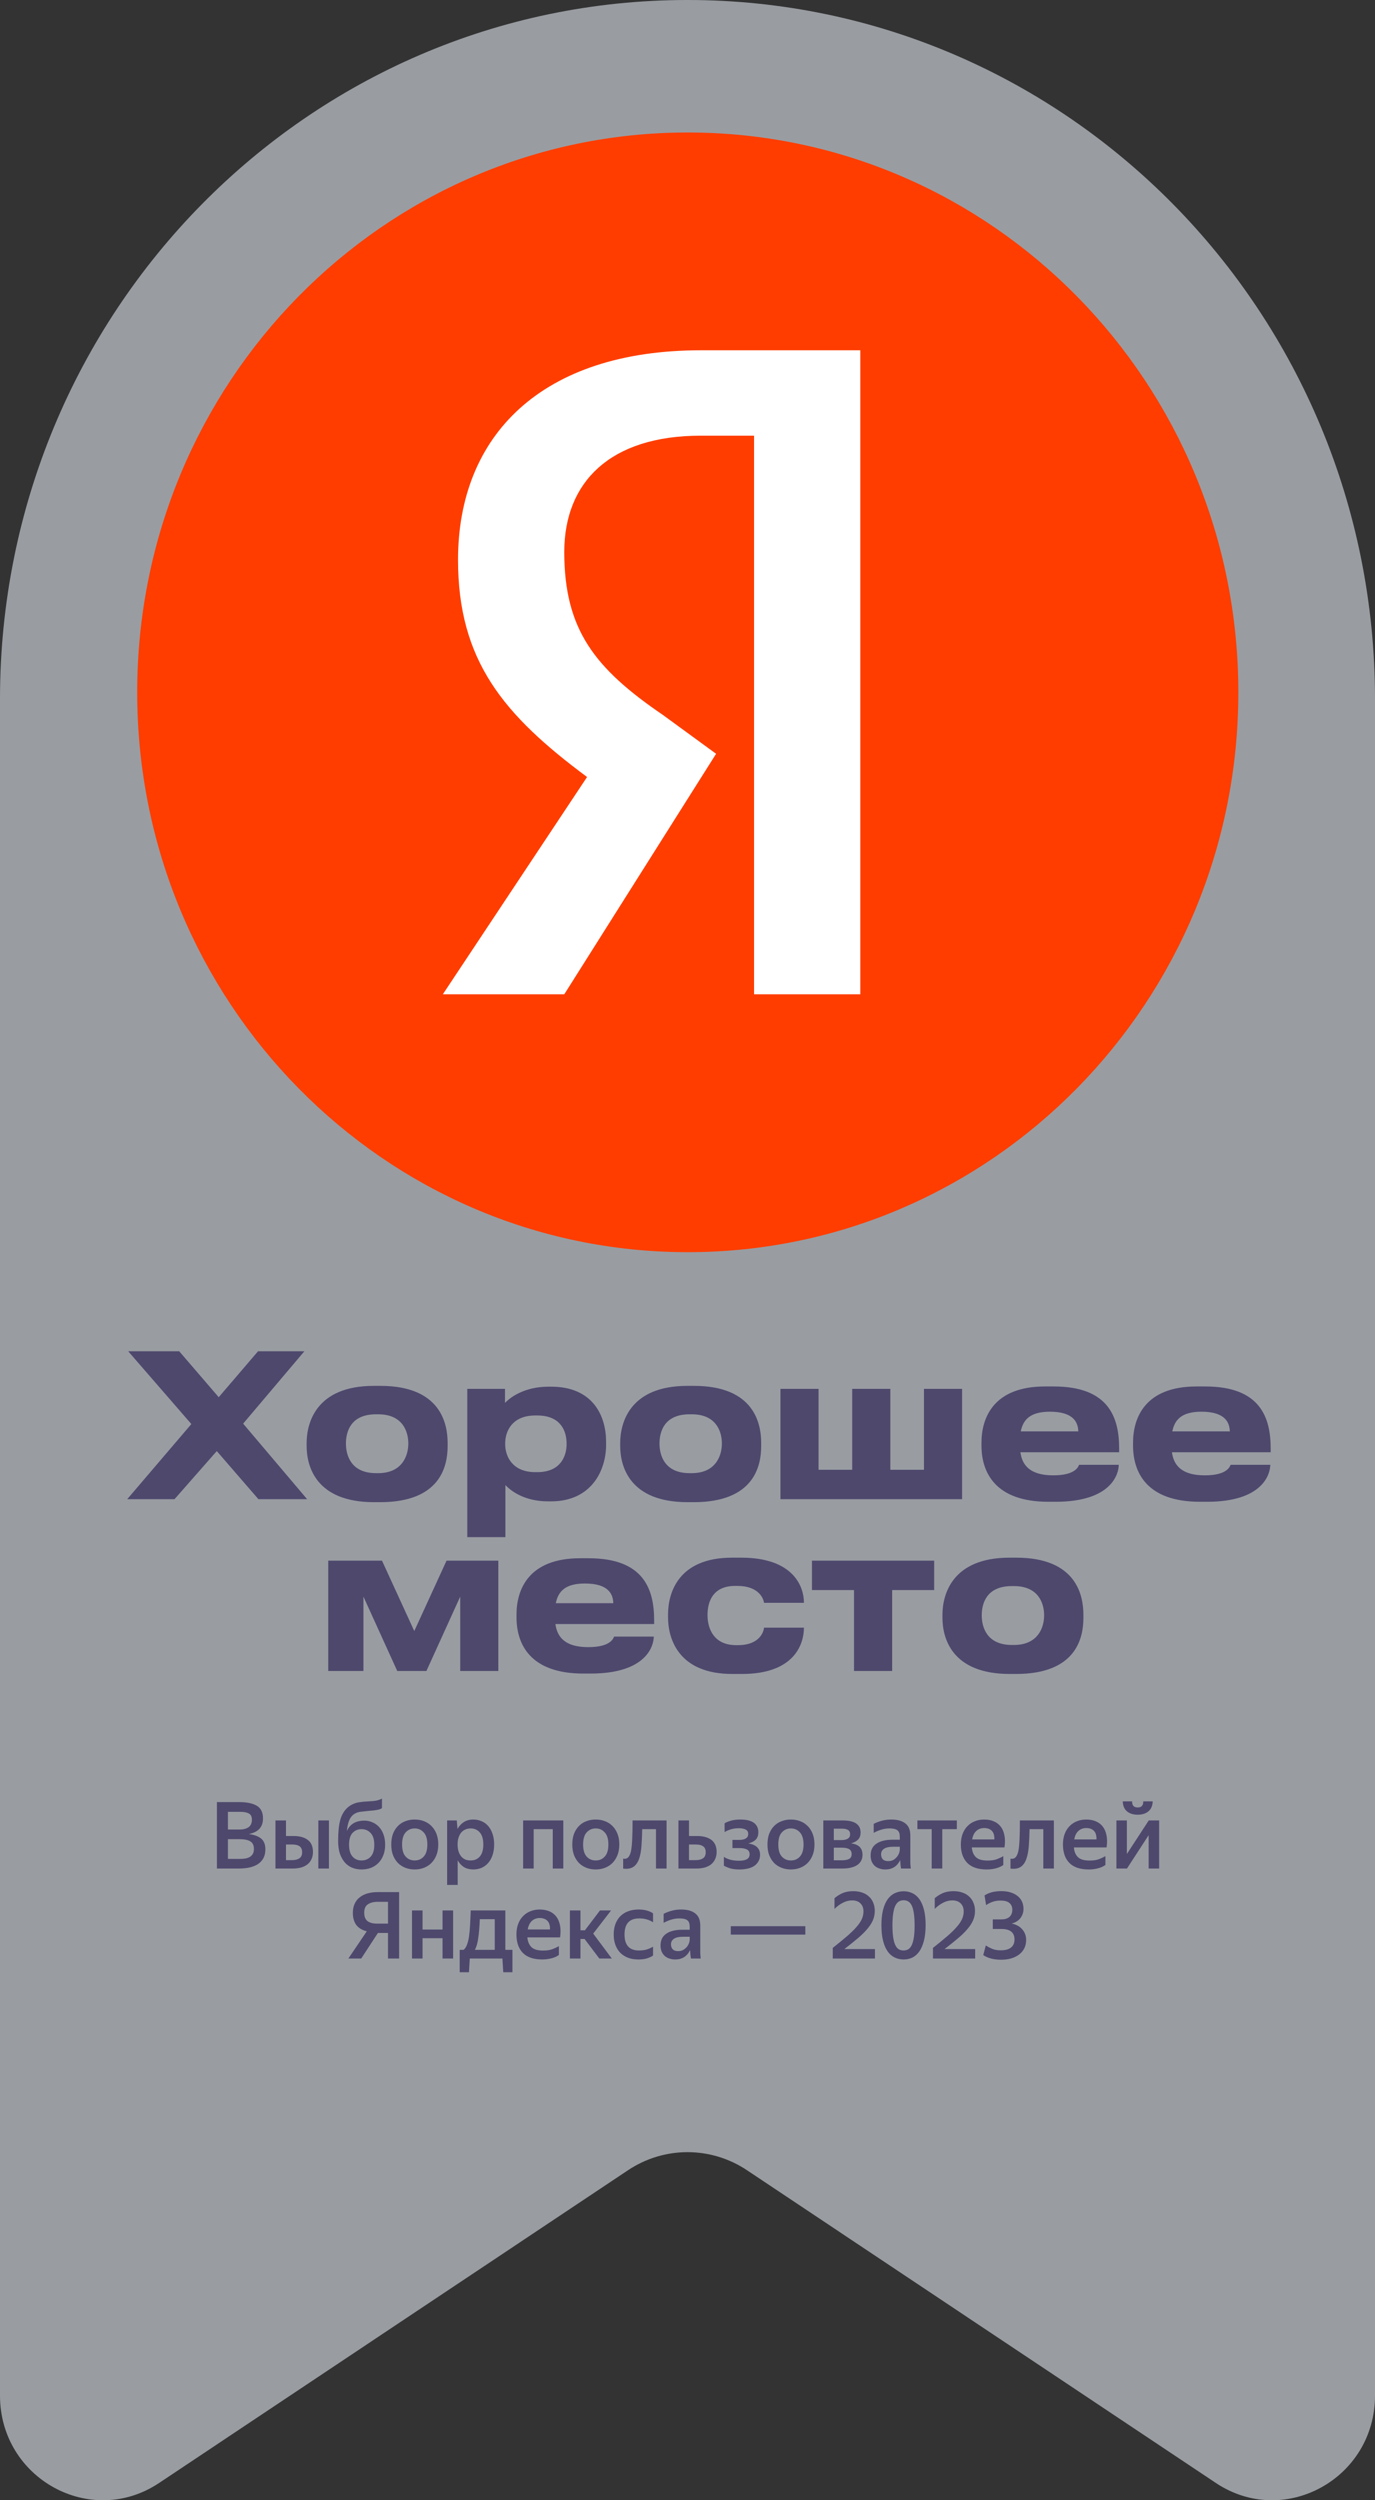
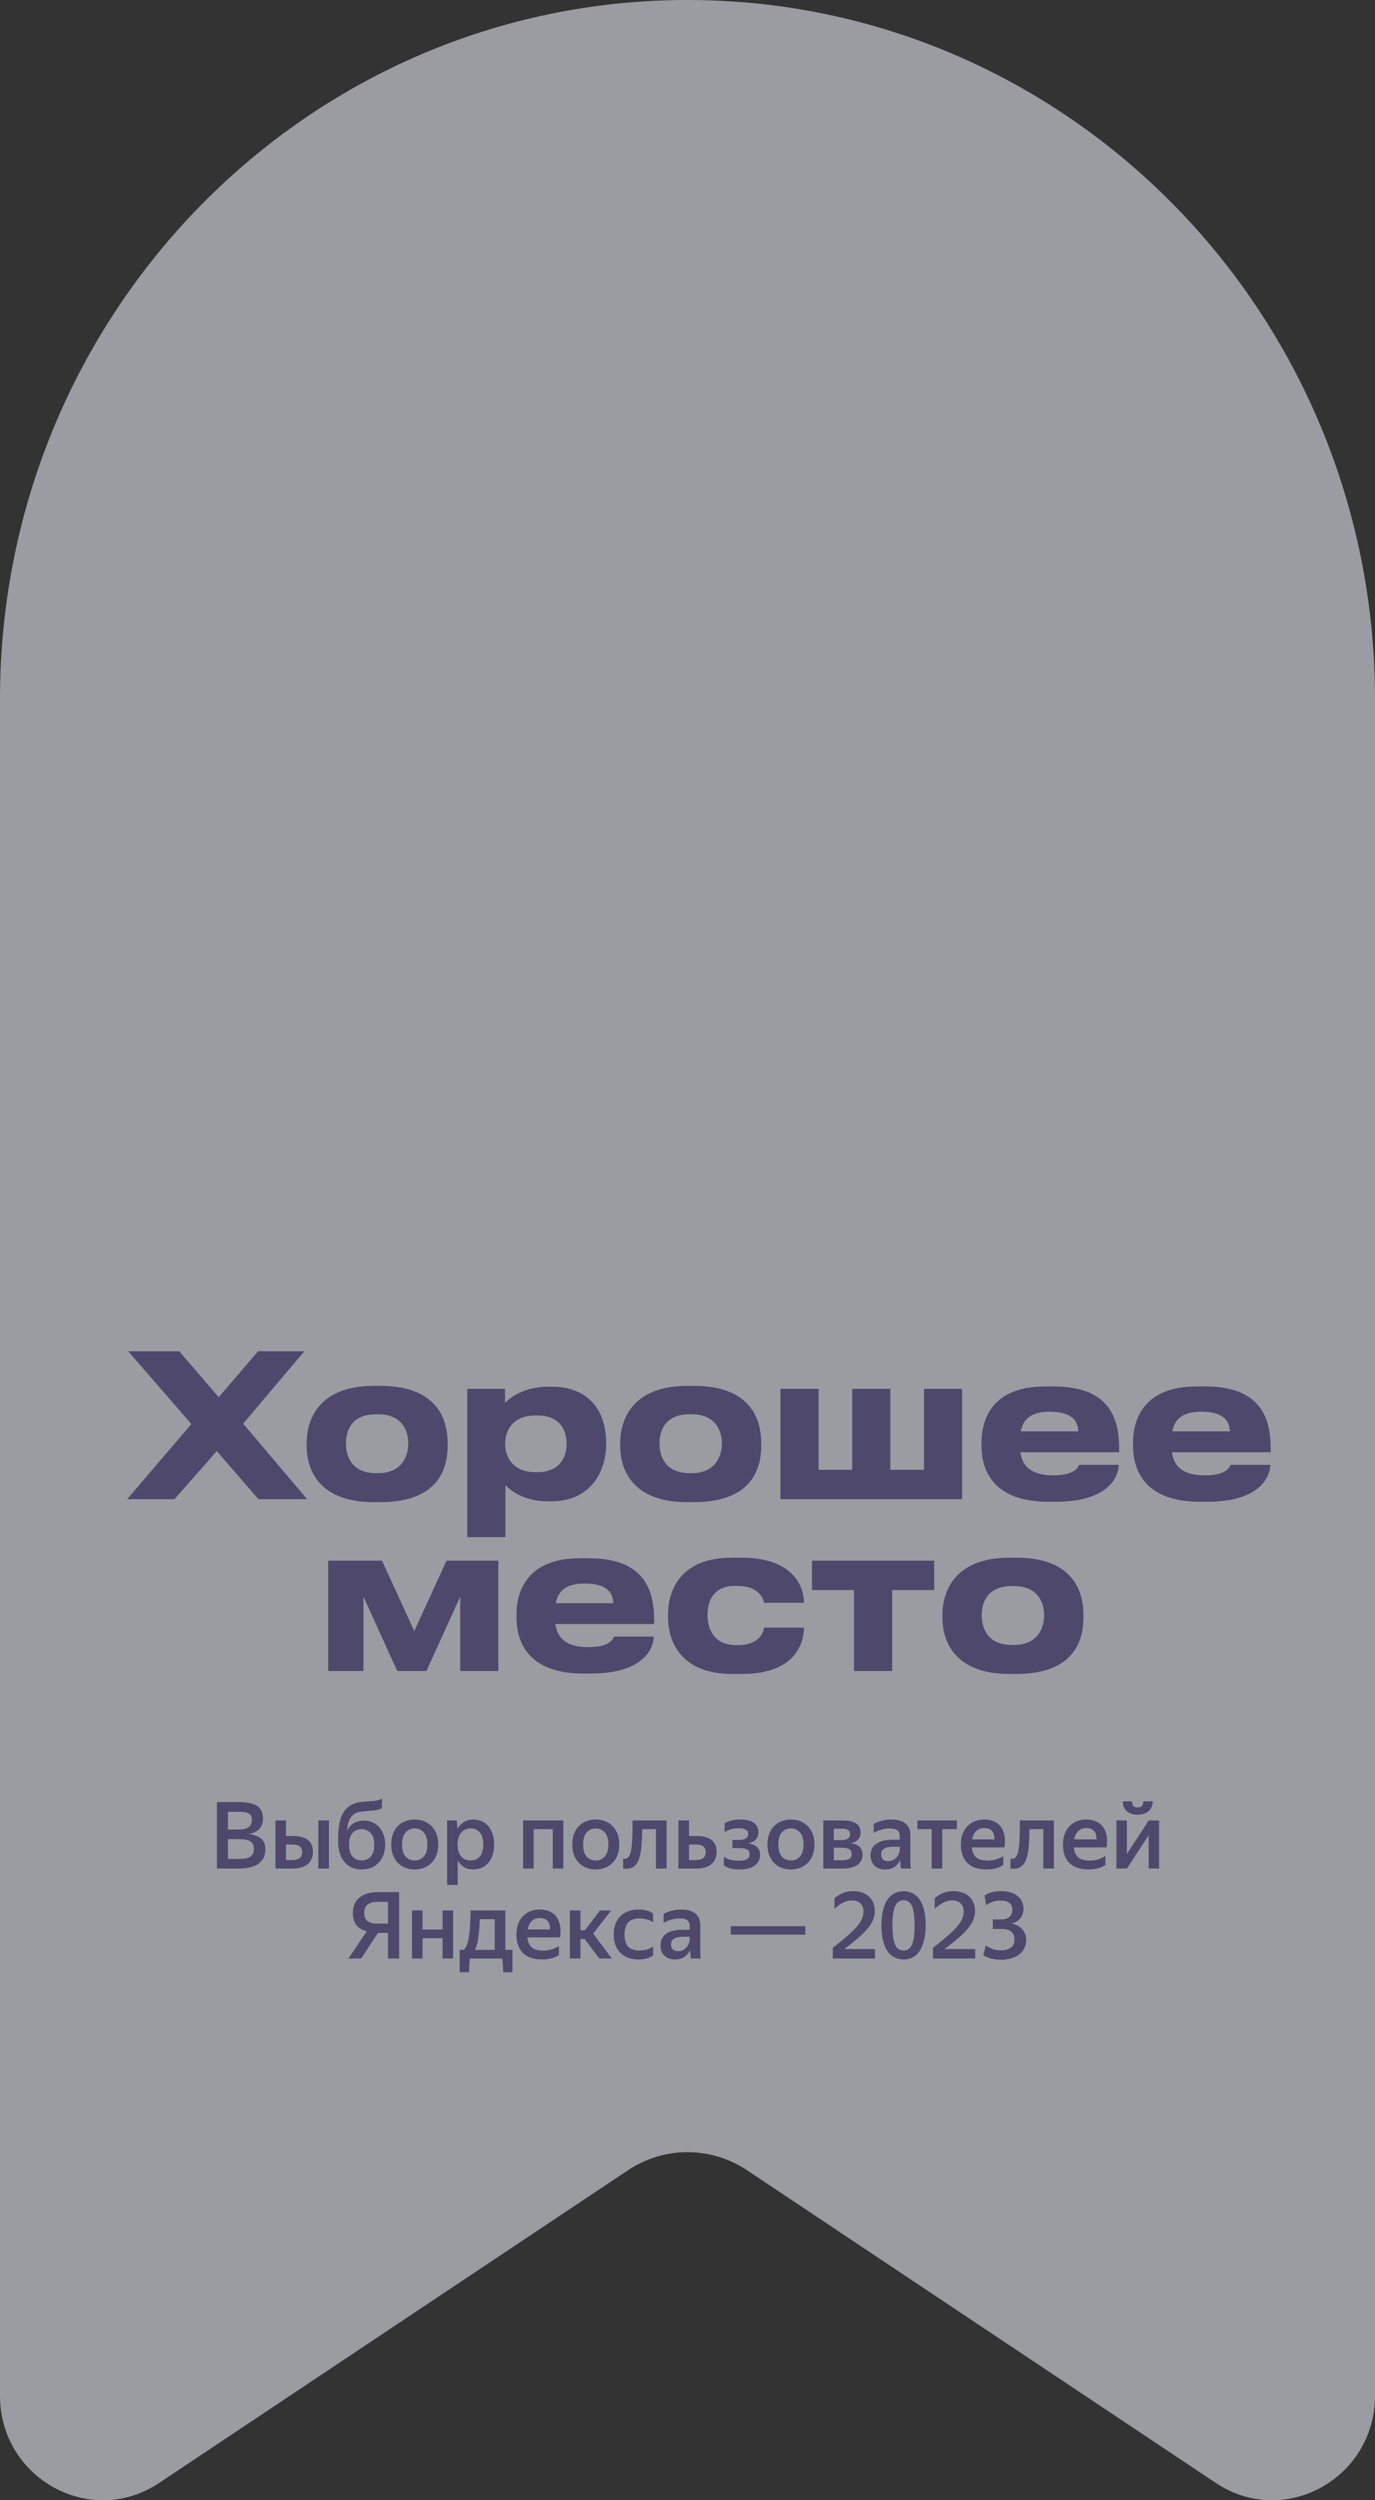
<svg xmlns="http://www.w3.org/2000/svg" viewBox="0 0 44 80" fill="none">
  <rect x="0" y="0" width="44" height="80" fill="#333333" stroke="none" />
  <path d="M0 22.368C0 10.014 9.85 0 22 0C34.15 0 44 10.015 44 22.368L44 76.65C44 79.31 41.093 80.906 38.906 79.446L23.905 69.441C22.748 68.669 21.252 68.669 20.095 69.441L5.093 79.446C2.906 80.906 0 79.31 0 76.65L0 22.368Z" fill="#DEE4EC" fill-opacity="0.6" />
-   <path d="M39.627 22.152C39.627 32.045 31.738 40.066 22.008 40.066C12.278 40.066 4.39 32.045 4.39 22.152C4.39 12.259 12.278 4.239 22.008 4.239C31.738 4.239 39.627 12.259 39.627 22.152Z" fill="#FF3D00" />
-   <path d="M24.13 13.94H22.429C19.515 13.94 18.057 15.43 18.057 17.663C18.057 20.145 19.029 21.387 21.214 22.877L22.915 24.119L18.057 31.814H14.171L18.786 24.862C16.113 22.877 14.657 21.138 14.657 17.912C14.657 13.94 17.328 11.208 22.429 11.208H27.53V31.814H24.13V13.94Z" fill="white" />
  <path d="M32.448 52.633H32.379C31.584 52.633 31.416 52.073 31.416 51.685C31.416 51.285 31.584 50.75 32.379 50.75H32.448C33.218 50.75 33.412 51.285 33.412 51.685C33.412 52.073 33.218 52.633 32.448 52.633ZM32.317 53.562H32.511C34.444 53.562 34.669 52.404 34.669 51.768V51.666C34.669 51.043 34.444 49.84 32.517 49.84H32.31C30.446 49.84 30.158 51.043 30.158 51.673V51.761C30.158 52.404 30.446 53.562 32.317 53.562ZM27.328 53.467H28.549V50.877H29.894V49.936H25.983V50.877H27.328V53.467ZM25.726 52.08H24.449C24.443 52.169 24.343 52.639 23.617 52.639H23.554C22.847 52.639 22.641 52.118 22.641 51.679V51.673C22.641 51.24 22.816 50.744 23.529 50.744H23.592C24.311 50.744 24.437 51.183 24.449 51.285H25.726V51.278C25.726 50.776 25.4 49.84 23.717 49.84H23.429C21.683 49.84 21.377 50.992 21.377 51.66V51.749C21.377 52.417 21.696 53.562 23.436 53.562H23.742C25.413 53.562 25.726 52.614 25.726 52.08ZM18.718 50.667C19.5 50.667 19.619 51.036 19.625 51.297H17.786C17.861 50.928 18.08 50.667 18.718 50.667ZM20.921 52.366H19.65C19.625 52.429 19.532 52.703 18.824 52.703C18.073 52.703 17.829 52.373 17.773 51.965H20.933V51.851C20.933 50.864 20.614 49.859 18.837 49.859H18.562C16.916 49.859 16.528 50.858 16.528 51.66V51.749C16.528 52.595 16.953 53.549 18.668 53.549H18.899C20.695 53.549 20.921 52.652 20.921 52.366ZM11.63 51.087L12.712 53.467H13.645L14.727 51.087V53.467H15.947V49.936H14.289L13.257 52.188L12.224 49.936H10.504V53.467H11.63V51.087ZM38.447 45.17C39.229 45.17 39.347 45.539 39.354 45.8H37.514C37.589 45.431 37.808 45.17 38.447 45.17ZM40.649 46.869H39.379C39.354 46.932 39.26 47.206 38.553 47.206C37.802 47.206 37.558 46.875 37.502 46.468H40.662V46.353C40.662 45.367 40.342 44.362 38.565 44.362H38.29C36.645 44.362 36.257 45.361 36.257 46.163V46.252C36.257 47.098 36.682 48.052 38.397 48.052H38.628C40.424 48.052 40.649 47.155 40.649 46.869ZM33.598 45.17C34.38 45.17 34.499 45.539 34.505 45.8H32.665C32.74 45.431 32.959 45.17 33.598 45.17ZM35.8 46.869H34.53C34.505 46.932 34.411 47.206 33.704 47.206C32.953 47.206 32.709 46.875 32.653 46.468H35.813V46.353C35.813 45.367 35.494 44.362 33.717 44.362H33.441C31.796 44.362 31.407 45.361 31.407 46.163V46.252C31.407 47.098 31.833 48.052 33.548 48.052H33.779C35.575 48.052 35.8 47.155 35.8 46.869ZM24.974 47.969H30.787V44.439H29.567V47.028H28.491V44.439H27.27V47.028H26.194V44.439H24.974V47.969ZM22.136 47.136H22.067C21.273 47.136 21.104 46.576 21.104 46.188C21.104 45.787 21.273 45.253 22.067 45.253H22.136C22.906 45.253 23.1 45.787 23.1 46.188C23.1 46.576 22.906 47.136 22.136 47.136ZM22.005 48.065H22.199C24.132 48.065 24.358 46.907 24.358 46.271V46.169C24.358 45.546 24.132 44.343 22.205 44.343H21.998C20.134 44.343 19.846 45.546 19.846 46.175V46.264C19.846 46.907 20.134 48.065 22.005 48.065ZM18.131 46.207C18.131 46.57 17.956 47.104 17.193 47.104H17.13C16.398 47.104 16.166 46.602 16.166 46.207V46.188C16.166 45.781 16.398 45.291 17.13 45.291H17.193C17.956 45.291 18.131 45.806 18.131 46.188V46.207ZM14.953 49.184H16.173V47.518C16.323 47.677 16.748 48.039 17.543 48.039H17.631C18.957 48.039 19.395 47.009 19.395 46.239V46.131C19.395 45.291 18.964 44.369 17.637 44.369H17.556C16.767 44.369 16.31 44.725 16.16 44.89V44.439H14.953V49.184ZM12.102 47.136H12.033C11.239 47.136 11.07 46.576 11.07 46.188C11.07 45.787 11.239 45.253 12.033 45.253H12.102C12.872 45.253 13.066 45.787 13.066 46.188C13.066 46.576 12.872 47.136 12.102 47.136ZM11.971 48.065H12.165C14.098 48.065 14.324 46.907 14.324 46.271V46.169C14.324 45.546 14.098 44.343 12.171 44.343H11.965C10.1 44.343 9.812 45.546 9.812 46.175V46.264C9.812 46.907 10.1 48.065 11.971 48.065ZM8.269 47.969H9.828L7.781 45.552L9.74 43.236H8.257L6.999 44.706L5.735 43.236H4.102L6.123 45.565L4.071 47.969H5.585L6.937 46.43L8.269 47.969Z" fill="#4E486D" />
  <path d="M32.036 62.705C31.911 62.705 31.799 62.691 31.699 62.663C31.601 62.634 31.523 62.598 31.464 62.556L31.546 62.246C31.597 62.282 31.662 62.318 31.74 62.353C31.82 62.387 31.914 62.404 32.021 62.404C32.17 62.404 32.281 62.374 32.353 62.315C32.427 62.255 32.464 62.169 32.464 62.055C32.464 61.948 32.43 61.865 32.361 61.807C32.293 61.75 32.187 61.721 32.042 61.721H31.769V61.414H32.056C32.156 61.414 32.237 61.388 32.3 61.337C32.362 61.283 32.394 61.205 32.394 61.104C32.394 61.012 32.362 60.941 32.3 60.889C32.239 60.837 32.145 60.812 32.018 60.812C31.915 60.812 31.823 60.828 31.743 60.859C31.665 60.891 31.602 60.924 31.555 60.958L31.505 60.648C31.564 60.608 31.637 60.575 31.725 60.549C31.815 60.523 31.922 60.51 32.045 60.51C32.156 60.51 32.256 60.524 32.344 60.552C32.432 60.58 32.506 60.619 32.567 60.669C32.627 60.718 32.673 60.778 32.705 60.847C32.736 60.917 32.752 60.993 32.752 61.077C32.752 61.142 32.741 61.202 32.719 61.256C32.7 61.307 32.672 61.353 32.637 61.393C32.602 61.433 32.561 61.466 32.514 61.492C32.469 61.517 32.421 61.536 32.37 61.548C32.431 61.558 32.489 61.577 32.546 61.605C32.603 61.633 32.653 61.669 32.696 61.715C32.739 61.759 32.773 61.81 32.798 61.87C32.824 61.93 32.837 61.998 32.837 62.073C32.837 62.169 32.818 62.255 32.781 62.333C32.744 62.41 32.69 62.477 32.62 62.532C32.551 62.586 32.467 62.629 32.367 62.66C32.27 62.69 32.159 62.705 32.036 62.705Z" fill="#4E486D" />
  <path d="M31.206 62.667H29.855V62.326C30.03 62.188 30.18 62.065 30.305 61.958C30.429 61.851 30.53 61.754 30.608 61.664C30.688 61.574 30.746 61.489 30.783 61.41C30.82 61.328 30.838 61.245 30.838 61.157C30.838 61.051 30.806 60.966 30.742 60.903C30.68 60.839 30.59 60.807 30.474 60.807C30.369 60.807 30.268 60.834 30.173 60.885C30.08 60.934 29.992 60.998 29.911 61.078V60.736C29.988 60.669 30.075 60.615 30.171 60.573C30.266 60.532 30.38 60.511 30.512 60.511C30.617 60.511 30.712 60.526 30.797 60.556C30.883 60.585 30.955 60.628 31.013 60.683C31.073 60.736 31.119 60.803 31.15 60.882C31.183 60.959 31.2 61.046 31.2 61.143C31.2 61.249 31.18 61.35 31.139 61.445C31.098 61.538 31.037 61.632 30.955 61.727C30.875 61.822 30.774 61.92 30.652 62.023C30.531 62.126 30.389 62.24 30.226 62.364H31.206V62.667ZM28.914 62.409C28.972 62.409 29.023 62.396 29.066 62.37C29.11 62.343 29.148 62.297 29.177 62.234C29.206 62.171 29.228 62.089 29.244 61.988C29.259 61.885 29.267 61.758 29.267 61.605C29.267 61.455 29.259 61.33 29.244 61.229C29.23 61.126 29.209 61.043 29.18 60.98C29.15 60.916 29.113 60.871 29.069 60.843C29.026 60.816 28.975 60.802 28.917 60.802C28.858 60.802 28.807 60.816 28.762 60.843C28.718 60.871 28.68 60.916 28.649 60.98C28.619 61.043 28.597 61.126 28.582 61.229C28.566 61.33 28.558 61.455 28.558 61.605C28.558 61.758 28.566 61.885 28.582 61.988C28.597 62.089 28.619 62.171 28.649 62.234C28.678 62.297 28.715 62.343 28.759 62.37C28.804 62.396 28.856 62.409 28.914 62.409ZM28.917 62.697C28.814 62.697 28.719 62.676 28.631 62.634C28.544 62.593 28.468 62.528 28.404 62.438C28.341 62.349 28.293 62.236 28.258 62.097C28.223 61.959 28.205 61.794 28.205 61.602C28.205 61.41 28.223 61.246 28.258 61.11C28.293 60.972 28.341 60.859 28.404 60.772C28.468 60.683 28.544 60.618 28.631 60.577C28.719 60.535 28.814 60.514 28.917 60.514C29.02 60.514 29.114 60.535 29.2 60.577C29.285 60.618 29.359 60.682 29.422 60.769C29.484 60.856 29.532 60.968 29.567 61.104C29.602 61.24 29.62 61.404 29.62 61.596C29.62 61.788 29.602 61.953 29.567 62.092C29.532 62.23 29.484 62.344 29.422 62.435C29.359 62.525 29.285 62.591 29.2 62.634C29.114 62.676 29.02 62.697 28.917 62.697ZM27.999 62.667H26.648V62.326C26.823 62.188 26.973 62.065 27.098 61.958C27.222 61.851 27.323 61.754 27.401 61.664C27.481 61.574 27.539 61.489 27.576 61.41C27.613 61.328 27.631 61.245 27.631 61.157C27.631 61.051 27.599 60.966 27.535 60.903C27.473 60.839 27.384 60.807 27.267 60.807C27.162 60.807 27.062 60.834 26.966 60.885C26.873 60.934 26.786 60.998 26.704 61.078V60.736C26.782 60.669 26.869 60.615 26.963 60.573C27.059 60.532 27.172 60.511 27.305 60.511C27.41 60.511 27.505 60.526 27.591 60.556C27.676 60.585 27.748 60.628 27.806 60.683C27.867 60.736 27.912 60.803 27.944 60.882C27.977 60.959 27.993 61.046 27.993 61.143C27.993 61.249 27.973 61.35 27.932 61.445C27.891 61.538 27.83 61.632 27.748 61.727C27.668 61.822 27.567 61.92 27.445 62.023C27.324 62.126 27.182 62.24 27.019 62.364H27.999V62.667ZM23.385 61.632H25.771V61.902H23.385V61.632ZM21.697 62.43C21.769 62.43 21.828 62.415 21.875 62.385C21.923 62.353 21.962 62.318 21.991 62.279C22.021 62.237 22.041 62.196 22.053 62.157C22.064 62.117 22.07 62.09 22.07 62.074V61.97H21.86C21.726 61.97 21.628 61.992 21.566 62.035C21.504 62.077 21.472 62.136 21.472 62.213C21.472 62.28 21.491 62.334 21.528 62.373C21.567 62.411 21.623 62.43 21.697 62.43ZM22.082 62.397C22.066 62.432 22.045 62.468 22.018 62.504C21.993 62.539 21.96 62.572 21.921 62.602C21.885 62.629 21.84 62.652 21.787 62.67C21.735 62.688 21.674 62.697 21.604 62.697C21.538 62.697 21.476 62.687 21.42 62.667C21.363 62.649 21.314 62.621 21.271 62.584C21.23 62.546 21.197 62.5 21.172 62.444C21.149 62.387 21.137 62.322 21.137 62.249C21.137 62.081 21.198 61.955 21.321 61.872C21.443 61.787 21.616 61.745 21.84 61.745H22.07V61.65C22.07 61.549 22.045 61.48 21.995 61.442C21.944 61.403 21.86 61.383 21.744 61.383C21.645 61.383 21.551 61.398 21.464 61.427C21.378 61.455 21.302 61.488 21.236 61.525V61.237C21.296 61.204 21.376 61.172 21.475 61.143C21.574 61.113 21.682 61.098 21.799 61.098C21.993 61.098 22.143 61.14 22.248 61.223C22.355 61.304 22.409 61.434 22.409 61.614V62.48C22.41 62.502 22.412 62.525 22.412 62.548C22.413 62.572 22.415 62.595 22.417 62.616L22.423 62.667H22.111C22.105 62.639 22.099 62.601 22.094 62.551C22.09 62.502 22.087 62.457 22.085 62.418L22.082 62.397ZM20.429 62.697C20.306 62.697 20.196 62.679 20.099 62.643C20.002 62.605 19.92 62.553 19.851 62.486C19.783 62.417 19.731 62.333 19.694 62.234C19.657 62.135 19.638 62.023 19.638 61.896C19.638 61.771 19.657 61.66 19.694 61.561C19.731 61.462 19.783 61.379 19.851 61.312C19.92 61.242 20.003 61.19 20.102 61.154C20.201 61.117 20.312 61.098 20.435 61.098C20.54 61.098 20.631 61.11 20.709 61.134C20.789 61.157 20.852 61.187 20.898 61.223V61.507C20.838 61.468 20.772 61.437 20.7 61.416C20.63 61.394 20.548 61.383 20.455 61.383C20.142 61.383 19.985 61.554 19.985 61.896C19.985 62.238 20.139 62.409 20.446 62.409C20.545 62.409 20.63 62.398 20.7 62.376C20.772 62.352 20.838 62.323 20.898 62.287V62.572C20.848 62.605 20.785 62.635 20.709 62.661C20.633 62.684 20.54 62.697 20.429 62.697ZM18.706 62.041H18.575V62.667H18.237V61.128H18.575V61.763H18.718L19.199 61.128H19.555L18.983 61.869L19.578 62.667H19.179L18.706 62.041ZM17.272 61.371C17.173 61.371 17.089 61.401 17.021 61.463C16.953 61.524 16.909 61.615 16.887 61.736H17.599C17.603 61.611 17.576 61.519 17.517 61.46C17.459 61.401 17.377 61.371 17.272 61.371ZM17.885 62.554C17.863 62.568 17.837 62.584 17.806 62.602C17.775 62.617 17.738 62.632 17.695 62.646C17.652 62.66 17.603 62.672 17.546 62.681C17.49 62.691 17.426 62.697 17.354 62.697C17.076 62.697 16.868 62.626 16.73 62.486C16.594 62.346 16.526 62.149 16.526 61.896C16.526 61.771 16.544 61.66 16.581 61.561C16.618 61.462 16.669 61.379 16.736 61.312C16.802 61.242 16.881 61.19 16.972 61.154C17.063 61.117 17.163 61.098 17.272 61.098C17.385 61.098 17.486 61.117 17.576 61.154C17.667 61.192 17.742 61.248 17.8 61.324C17.858 61.399 17.898 61.492 17.92 61.602C17.943 61.713 17.944 61.843 17.923 61.991H16.876C16.889 62.131 16.935 62.237 17.013 62.308C17.09 62.377 17.212 62.412 17.377 62.412C17.498 62.412 17.598 62.397 17.678 62.367C17.759 62.336 17.828 62.303 17.885 62.27V62.554ZM15.832 62.388V61.407H15.354C15.344 61.65 15.328 61.851 15.304 62.011C15.283 62.169 15.247 62.295 15.197 62.388H15.832ZM14.838 62.388C14.883 62.349 14.918 62.294 14.943 62.225C14.97 62.156 14.992 62.07 15.007 61.967C15.023 61.862 15.034 61.741 15.042 61.602C15.05 61.464 15.057 61.306 15.063 61.128H16.171V62.388H16.398V63.105H16.104L16.077 62.667H15.033L15.007 63.105H14.71V62.388H14.838ZM14.161 62.017H13.522V62.667H13.184V61.128H13.522V61.739H14.161V61.128H14.5V62.667H14.161V62.017ZM12.416 61.549V60.852H12.09C11.958 60.852 11.852 60.879 11.772 60.932C11.694 60.983 11.655 61.072 11.655 61.199C11.655 61.324 11.69 61.413 11.76 61.469C11.83 61.522 11.929 61.549 12.058 61.549H12.416ZM11.291 61.208C11.291 61.095 11.31 60.997 11.349 60.914C11.388 60.83 11.442 60.76 11.512 60.707C11.582 60.651 11.666 60.61 11.763 60.582C11.862 60.554 11.972 60.541 12.093 60.541H12.772V62.667H12.416V61.849H12.093L11.559 62.667H11.148L11.737 61.795C11.585 61.758 11.472 61.689 11.399 61.59C11.327 61.49 11.291 61.362 11.291 61.208ZM36.06 59.322L36.76 58.248H37.093V59.787H36.757V58.72L36.063 59.787H35.725V58.248H36.06V59.322ZM36.407 58.065C36.326 58.065 36.255 58.054 36.194 58.032C36.136 58.01 36.087 57.981 36.046 57.943C36.007 57.904 35.978 57.858 35.958 57.806C35.939 57.753 35.929 57.697 35.929 57.638H36.227C36.227 57.707 36.242 57.757 36.273 57.789C36.306 57.819 36.351 57.833 36.407 57.833C36.464 57.833 36.508 57.819 36.538 57.789C36.57 57.757 36.585 57.707 36.585 57.638H36.886C36.886 57.697 36.876 57.753 36.856 57.806C36.837 57.858 36.807 57.904 36.766 57.943C36.727 57.981 36.678 58.01 36.617 58.032C36.557 58.054 36.487 58.065 36.407 58.065ZM34.761 58.492C34.661 58.492 34.578 58.522 34.51 58.584C34.442 58.645 34.397 58.736 34.376 58.856H35.087C35.091 58.732 35.064 58.64 35.005 58.581C34.947 58.521 34.865 58.492 34.761 58.492ZM35.373 59.675C35.352 59.688 35.325 59.704 35.294 59.722C35.263 59.738 35.226 59.753 35.183 59.767C35.141 59.781 35.091 59.792 35.035 59.802C34.978 59.812 34.914 59.817 34.842 59.817C34.564 59.817 34.356 59.747 34.218 59.606C34.082 59.466 34.014 59.27 34.014 59.017C34.014 58.892 34.032 58.78 34.069 58.681C34.106 58.583 34.158 58.499 34.224 58.432C34.29 58.363 34.369 58.311 34.46 58.275C34.551 58.237 34.652 58.219 34.761 58.219C34.873 58.219 34.974 58.237 35.064 58.275C35.155 58.313 35.23 58.369 35.288 58.444C35.347 58.519 35.386 58.612 35.408 58.723C35.431 58.834 35.432 58.963 35.411 59.111H34.364C34.377 59.252 34.423 59.358 34.501 59.428C34.579 59.498 34.7 59.532 34.865 59.532C34.986 59.532 35.086 59.518 35.166 59.488C35.248 59.456 35.316 59.424 35.373 59.39V59.675ZM32.584 59.242C32.605 59.141 32.619 59.011 32.625 58.85C32.633 58.688 32.636 58.487 32.636 58.248H33.724V59.787H33.386V58.527H32.946C32.941 58.731 32.934 58.911 32.922 59.067C32.91 59.223 32.886 59.355 32.849 59.464C32.814 59.571 32.763 59.653 32.695 59.71C32.629 59.767 32.539 59.796 32.426 59.796L32.336 59.79V59.47L32.38 59.476C32.432 59.476 32.474 59.457 32.505 59.42C32.538 59.38 32.565 59.321 32.584 59.242ZM31.494 58.492C31.395 58.492 31.311 58.522 31.243 58.584C31.175 58.645 31.13 58.736 31.109 58.856H31.82C31.824 58.732 31.797 58.64 31.739 58.581C31.68 58.521 31.599 58.492 31.494 58.492ZM32.106 59.675C32.085 59.688 32.059 59.704 32.028 59.722C31.997 59.738 31.959 59.753 31.916 59.767C31.874 59.781 31.824 59.792 31.768 59.802C31.712 59.812 31.648 59.817 31.576 59.817C31.297 59.817 31.09 59.747 30.951 59.606C30.815 59.466 30.747 59.27 30.747 59.017C30.747 58.892 30.766 58.78 30.802 58.681C30.84 58.583 30.891 58.499 30.957 58.432C31.023 58.363 31.102 58.311 31.194 58.275C31.285 58.237 31.385 58.219 31.494 58.219C31.607 58.219 31.708 58.237 31.797 58.275C31.889 58.313 31.963 58.369 32.022 58.444C32.08 58.519 32.12 58.612 32.141 58.723C32.164 58.834 32.166 58.963 32.144 59.111H31.097C31.111 59.252 31.157 59.358 31.234 59.428C31.312 59.498 31.434 59.532 31.599 59.532C31.719 59.532 31.82 59.518 31.899 59.488C31.981 59.456 32.05 59.424 32.106 59.39V59.675ZM30.153 58.527V59.787H29.814V58.527H29.357V58.248H30.619V58.527H30.153ZM28.42 59.55C28.492 59.55 28.551 59.535 28.598 59.506C28.646 59.474 28.685 59.438 28.714 59.399C28.744 59.358 28.764 59.317 28.776 59.278C28.787 59.238 28.793 59.21 28.793 59.194V59.09H28.583C28.449 59.09 28.351 59.112 28.288 59.156C28.226 59.197 28.195 59.257 28.195 59.334C28.195 59.401 28.214 59.454 28.251 59.494C28.29 59.531 28.346 59.55 28.42 59.55ZM28.805 59.518C28.789 59.553 28.768 59.589 28.741 59.624C28.715 59.66 28.683 59.693 28.645 59.722C28.608 59.75 28.562 59.773 28.51 59.79C28.458 59.808 28.396 59.817 28.326 59.817C28.26 59.817 28.199 59.807 28.143 59.787C28.087 59.77 28.037 59.742 27.994 59.704C27.953 59.667 27.92 59.62 27.895 59.565C27.872 59.508 27.86 59.443 27.86 59.369C27.86 59.201 27.921 59.076 28.044 58.993C28.166 58.908 28.339 58.865 28.562 58.865H28.793V58.77C28.793 58.669 28.768 58.6 28.717 58.563C28.666 58.523 28.583 58.504 28.466 58.504C28.367 58.504 28.274 58.518 28.186 58.548C28.101 58.575 28.025 58.608 27.959 58.646V58.358C28.019 58.325 28.099 58.293 28.198 58.263C28.297 58.234 28.405 58.219 28.522 58.219C28.716 58.219 28.866 58.26 28.971 58.343C29.078 58.424 29.131 58.555 29.131 58.735V59.6C29.133 59.622 29.134 59.645 29.134 59.669C29.136 59.693 29.138 59.715 29.14 59.737L29.146 59.787H28.834C28.828 59.76 28.822 59.721 28.817 59.672C28.812 59.622 28.809 59.578 28.808 59.538L28.805 59.518ZM26.682 59.12V59.523H26.941C27.035 59.523 27.11 59.51 27.166 59.482C27.224 59.454 27.253 59.403 27.253 59.328C27.253 59.253 27.227 59.199 27.175 59.168C27.124 59.136 27.043 59.12 26.933 59.12H26.682ZM26.682 58.512V58.877H26.93C27.011 58.877 27.078 58.862 27.128 58.833C27.178 58.801 27.204 58.755 27.204 58.696C27.204 58.627 27.181 58.58 27.137 58.554C27.094 58.526 27.031 58.512 26.947 58.512H26.682ZM26.346 58.248H26.965C27.348 58.248 27.539 58.377 27.539 58.634C27.539 58.729 27.513 58.804 27.46 58.859C27.41 58.913 27.335 58.953 27.236 58.981C27.358 58.998 27.45 59.037 27.51 59.096C27.57 59.156 27.601 59.24 27.601 59.349C27.601 59.424 27.585 59.489 27.554 59.544C27.523 59.599 27.479 59.645 27.422 59.681C27.368 59.716 27.301 59.743 27.221 59.761C27.142 59.779 27.054 59.787 26.959 59.787H26.346V58.248ZM25.308 59.529C25.424 59.529 25.521 59.488 25.597 59.405C25.674 59.322 25.713 59.192 25.713 59.017C25.713 58.843 25.674 58.714 25.597 58.631C25.521 58.546 25.424 58.504 25.308 58.504C25.193 58.504 25.097 58.546 25.019 58.631C24.943 58.714 24.906 58.843 24.906 59.017C24.906 59.192 24.943 59.322 25.019 59.405C25.097 59.488 25.193 59.529 25.308 59.529ZM25.308 59.817C25.201 59.817 25.102 59.799 25.011 59.764C24.919 59.728 24.839 59.677 24.771 59.609C24.705 59.54 24.653 59.456 24.614 59.358C24.577 59.259 24.559 59.145 24.559 59.017C24.559 58.888 24.577 58.774 24.614 58.675C24.653 58.577 24.705 58.493 24.771 58.426C24.839 58.357 24.919 58.306 25.011 58.272C25.102 58.236 25.201 58.219 25.308 58.219C25.415 58.219 25.514 58.236 25.605 58.272C25.697 58.306 25.776 58.357 25.845 58.426C25.913 58.493 25.966 58.577 26.005 58.675C26.044 58.774 26.063 58.888 26.063 59.017C26.063 59.145 26.044 59.259 26.005 59.358C25.966 59.456 25.913 59.54 25.845 59.609C25.776 59.677 25.697 59.728 25.605 59.764C25.514 59.799 25.415 59.817 25.308 59.817ZM24.322 59.346C24.322 59.428 24.304 59.5 24.269 59.559C24.236 59.618 24.19 59.668 24.129 59.708C24.071 59.745 24.002 59.773 23.922 59.79C23.843 59.808 23.758 59.817 23.669 59.817C23.54 59.817 23.435 59.804 23.354 59.779C23.272 59.751 23.209 59.723 23.164 59.696V59.414C23.221 59.451 23.29 59.482 23.374 59.506C23.46 59.528 23.552 59.538 23.651 59.538C23.754 59.538 23.836 59.523 23.896 59.491C23.956 59.459 23.987 59.406 23.987 59.331C23.987 59.26 23.959 59.209 23.905 59.179C23.85 59.148 23.766 59.132 23.651 59.132H23.438V58.871H23.657C23.748 58.871 23.818 58.855 23.867 58.824C23.918 58.792 23.943 58.745 23.943 58.681C23.943 58.612 23.915 58.565 23.858 58.539C23.804 58.511 23.733 58.498 23.645 58.498C23.55 58.498 23.464 58.509 23.389 58.533C23.313 58.555 23.246 58.584 23.187 58.622V58.34C23.236 58.309 23.302 58.281 23.386 58.257C23.469 58.232 23.572 58.219 23.695 58.219C23.881 58.219 24.023 58.253 24.121 58.322C24.218 58.392 24.267 58.492 24.267 58.625C24.267 58.726 24.239 58.805 24.185 58.862C24.13 58.917 24.051 58.958 23.946 58.984C24.196 59.023 24.322 59.144 24.322 59.346ZM22.048 59.019V59.518H22.267C22.36 59.518 22.436 59.499 22.494 59.461C22.553 59.422 22.582 59.358 22.582 59.269C22.582 59.179 22.556 59.116 22.503 59.078C22.45 59.039 22.375 59.019 22.276 59.019H22.048ZM22.932 59.257C22.932 59.346 22.915 59.424 22.882 59.491C22.851 59.558 22.807 59.614 22.751 59.657C22.695 59.7 22.627 59.733 22.55 59.755C22.472 59.776 22.386 59.787 22.293 59.787H21.71V58.248H22.048V58.746H22.302C22.5 58.746 22.655 58.788 22.765 58.871C22.876 58.954 22.932 59.083 22.932 59.257ZM20.189 59.242C20.21 59.141 20.224 59.011 20.23 58.85C20.238 58.688 20.242 58.487 20.242 58.248H21.33V59.787H20.991V58.527H20.551C20.547 58.731 20.539 58.911 20.527 59.067C20.516 59.223 20.492 59.355 20.455 59.464C20.42 59.571 20.368 59.653 20.3 59.71C20.234 59.767 20.144 59.796 20.032 59.796L19.941 59.79V59.47L19.985 59.476C20.038 59.476 20.079 59.457 20.11 59.42C20.143 59.38 20.17 59.321 20.189 59.242ZM19.062 59.529C19.179 59.529 19.275 59.488 19.351 59.405C19.429 59.322 19.468 59.192 19.468 59.017C19.468 58.843 19.429 58.714 19.351 58.631C19.275 58.546 19.179 58.504 19.062 58.504C18.948 58.504 18.851 58.546 18.773 58.631C18.698 58.714 18.66 58.843 18.66 59.017C18.66 59.192 18.698 59.322 18.773 59.405C18.851 59.488 18.948 59.529 19.062 59.529ZM19.062 59.817C18.955 59.817 18.856 59.799 18.765 59.764C18.673 59.728 18.594 59.677 18.526 59.609C18.46 59.54 18.407 59.456 18.368 59.358C18.331 59.259 18.313 59.145 18.313 59.017C18.313 58.888 18.331 58.774 18.368 58.675C18.407 58.577 18.46 58.493 18.526 58.426C18.594 58.357 18.673 58.306 18.765 58.272C18.856 58.236 18.955 58.219 19.062 58.219C19.169 58.219 19.268 58.236 19.36 58.272C19.451 58.306 19.531 58.357 19.599 58.426C19.667 58.493 19.72 58.577 19.759 58.675C19.798 58.774 19.818 58.888 19.818 59.017C19.818 59.145 19.798 59.259 19.759 59.358C19.72 59.456 19.667 59.54 19.599 59.609C19.531 59.677 19.451 59.728 19.36 59.764C19.268 59.799 19.169 59.817 19.062 59.817ZM16.74 58.248H18.026V59.787H17.688V58.527H17.078V59.787H16.74V58.248ZM15.06 59.529C15.181 59.529 15.278 59.488 15.352 59.405C15.428 59.32 15.466 59.19 15.466 59.017C15.466 58.844 15.428 58.716 15.352 58.631C15.278 58.546 15.182 58.504 15.063 58.504C15.003 58.504 14.947 58.514 14.897 58.536C14.846 58.556 14.802 58.587 14.763 58.631C14.726 58.675 14.697 58.729 14.675 58.794C14.654 58.857 14.643 58.931 14.643 59.017C14.643 59.103 14.654 59.179 14.675 59.245C14.697 59.308 14.726 59.361 14.763 59.405C14.8 59.447 14.843 59.478 14.894 59.5C14.946 59.52 15.002 59.529 15.06 59.529ZM15.142 59.817C15.027 59.817 14.928 59.791 14.844 59.74C14.763 59.687 14.697 59.615 14.646 59.526V60.312H14.308V58.248H14.617L14.64 58.521C14.691 58.428 14.758 58.355 14.841 58.302C14.925 58.246 15.027 58.219 15.148 58.219C15.237 58.219 15.322 58.236 15.401 58.269C15.483 58.301 15.554 58.35 15.614 58.417C15.675 58.483 15.722 58.566 15.757 58.666C15.794 58.766 15.813 58.882 15.813 59.017C15.813 59.153 15.794 59.272 15.757 59.372C15.722 59.471 15.674 59.554 15.611 59.621C15.551 59.687 15.48 59.736 15.399 59.77C15.317 59.801 15.231 59.817 15.142 59.817ZM13.269 59.529C13.386 59.529 13.482 59.488 13.558 59.405C13.636 59.322 13.675 59.192 13.675 59.017C13.675 58.843 13.636 58.714 13.558 58.631C13.482 58.546 13.386 58.504 13.269 58.504C13.155 58.504 13.058 58.546 12.981 58.631C12.905 58.714 12.867 58.843 12.867 59.017C12.867 59.192 12.905 59.322 12.981 59.405C13.058 59.488 13.155 59.529 13.269 59.529ZM13.269 59.817C13.162 59.817 13.063 59.799 12.972 59.764C12.881 59.728 12.801 59.677 12.733 59.609C12.667 59.54 12.614 59.456 12.575 59.358C12.538 59.259 12.52 59.145 12.52 59.017C12.52 58.888 12.538 58.774 12.575 58.675C12.614 58.577 12.667 58.493 12.733 58.426C12.801 58.357 12.881 58.306 12.972 58.272C13.063 58.236 13.162 58.219 13.269 58.219C13.376 58.219 13.476 58.236 13.567 58.272C13.658 58.306 13.738 58.357 13.806 58.426C13.874 58.493 13.928 58.577 13.966 58.675C14.005 58.774 14.025 58.888 14.025 59.017C14.025 59.145 14.005 59.259 13.966 59.358C13.928 59.456 13.874 59.54 13.806 59.609C13.738 59.677 13.658 59.728 13.567 59.764C13.476 59.799 13.376 59.817 13.269 59.817ZM11.569 59.529C11.688 59.529 11.785 59.489 11.861 59.408C11.939 59.325 11.977 59.198 11.977 59.028C11.977 58.858 11.939 58.733 11.861 58.652C11.785 58.569 11.688 58.527 11.569 58.527C11.453 58.527 11.356 58.568 11.28 58.649C11.207 58.73 11.17 58.854 11.17 59.023C11.17 59.196 11.208 59.325 11.284 59.408C11.359 59.489 11.455 59.529 11.569 59.529ZM12.325 59.023C12.325 59.151 12.305 59.264 12.266 59.363C12.227 59.462 12.174 59.545 12.106 59.612C12.04 59.679 11.96 59.731 11.867 59.767C11.775 59.8 11.676 59.817 11.569 59.817C11.46 59.817 11.36 59.798 11.269 59.761C11.178 59.723 11.099 59.667 11.033 59.592C10.967 59.514 10.914 59.42 10.875 59.307C10.838 59.192 10.82 59.058 10.82 58.904C10.82 58.764 10.826 58.635 10.837 58.518C10.849 58.401 10.868 58.297 10.896 58.204C10.925 58.111 10.964 58.03 11.012 57.961C11.061 57.889 11.123 57.828 11.199 57.777C11.288 57.72 11.384 57.683 11.485 57.667C11.588 57.651 11.693 57.642 11.8 57.638C11.918 57.632 12.008 57.622 12.068 57.608C12.128 57.592 12.18 57.572 12.223 57.549V57.854C12.201 57.868 12.179 57.88 12.155 57.889C12.132 57.898 12.105 57.904 12.074 57.91C12.043 57.916 12.007 57.922 11.966 57.928C11.925 57.932 11.877 57.936 11.823 57.94C11.724 57.95 11.633 57.96 11.552 57.97C11.47 57.977 11.397 58.002 11.333 58.044C11.259 58.095 11.205 58.166 11.17 58.257C11.135 58.348 11.111 58.459 11.1 58.589C11.197 58.366 11.384 58.254 11.663 58.254C11.752 58.254 11.837 58.272 11.916 58.308C11.998 58.342 12.069 58.391 12.129 58.456C12.19 58.521 12.237 58.601 12.272 58.696C12.307 58.791 12.325 58.9 12.325 59.023ZM9.152 59.019V59.518H9.351C9.444 59.518 9.52 59.499 9.578 59.461C9.638 59.422 9.668 59.358 9.668 59.269C9.668 59.179 9.642 59.116 9.59 59.078C9.537 59.039 9.461 59.019 9.362 59.019H9.152ZM10.526 59.787H10.187V58.248H10.526V59.787ZM10.015 59.257C10.015 59.346 9.999 59.424 9.966 59.491C9.935 59.558 9.891 59.614 9.835 59.657C9.778 59.7 9.711 59.733 9.633 59.755C9.556 59.776 9.47 59.787 9.377 59.787H8.814V58.248H9.152V58.746H9.388C9.587 58.746 9.74 58.788 9.849 58.871C9.96 58.954 10.015 59.083 10.015 59.257ZM7.294 58.847V59.479H7.682C7.747 59.479 7.808 59.474 7.862 59.464C7.917 59.453 7.963 59.434 8.002 59.411C8.041 59.385 8.071 59.352 8.093 59.313C8.114 59.272 8.125 59.221 8.125 59.162C8.125 59.045 8.087 58.964 8.011 58.919C7.937 58.871 7.818 58.847 7.652 58.847H7.294ZM7.294 57.973V58.539H7.67C7.786 58.539 7.881 58.514 7.953 58.465C8.025 58.413 8.061 58.334 8.061 58.225C8.061 58.126 8.027 58.059 7.962 58.026C7.897 57.99 7.806 57.973 7.687 57.973H7.294ZM6.941 57.661H7.652C7.901 57.661 8.091 57.701 8.221 57.78C8.351 57.859 8.416 57.992 8.416 58.18C8.416 58.257 8.406 58.325 8.384 58.382C8.363 58.437 8.332 58.486 8.291 58.527C8.252 58.567 8.205 58.599 8.148 58.625C8.092 58.651 8.029 58.67 7.962 58.684C8.136 58.706 8.269 58.755 8.358 58.83C8.448 58.905 8.492 59.019 8.492 59.173C8.492 59.284 8.471 59.379 8.428 59.458C8.385 59.535 8.326 59.599 8.25 59.648C8.174 59.696 8.085 59.731 7.982 59.755C7.879 59.776 7.767 59.787 7.647 59.787H6.941V57.661Z" fill="#4E486D" />
</svg>